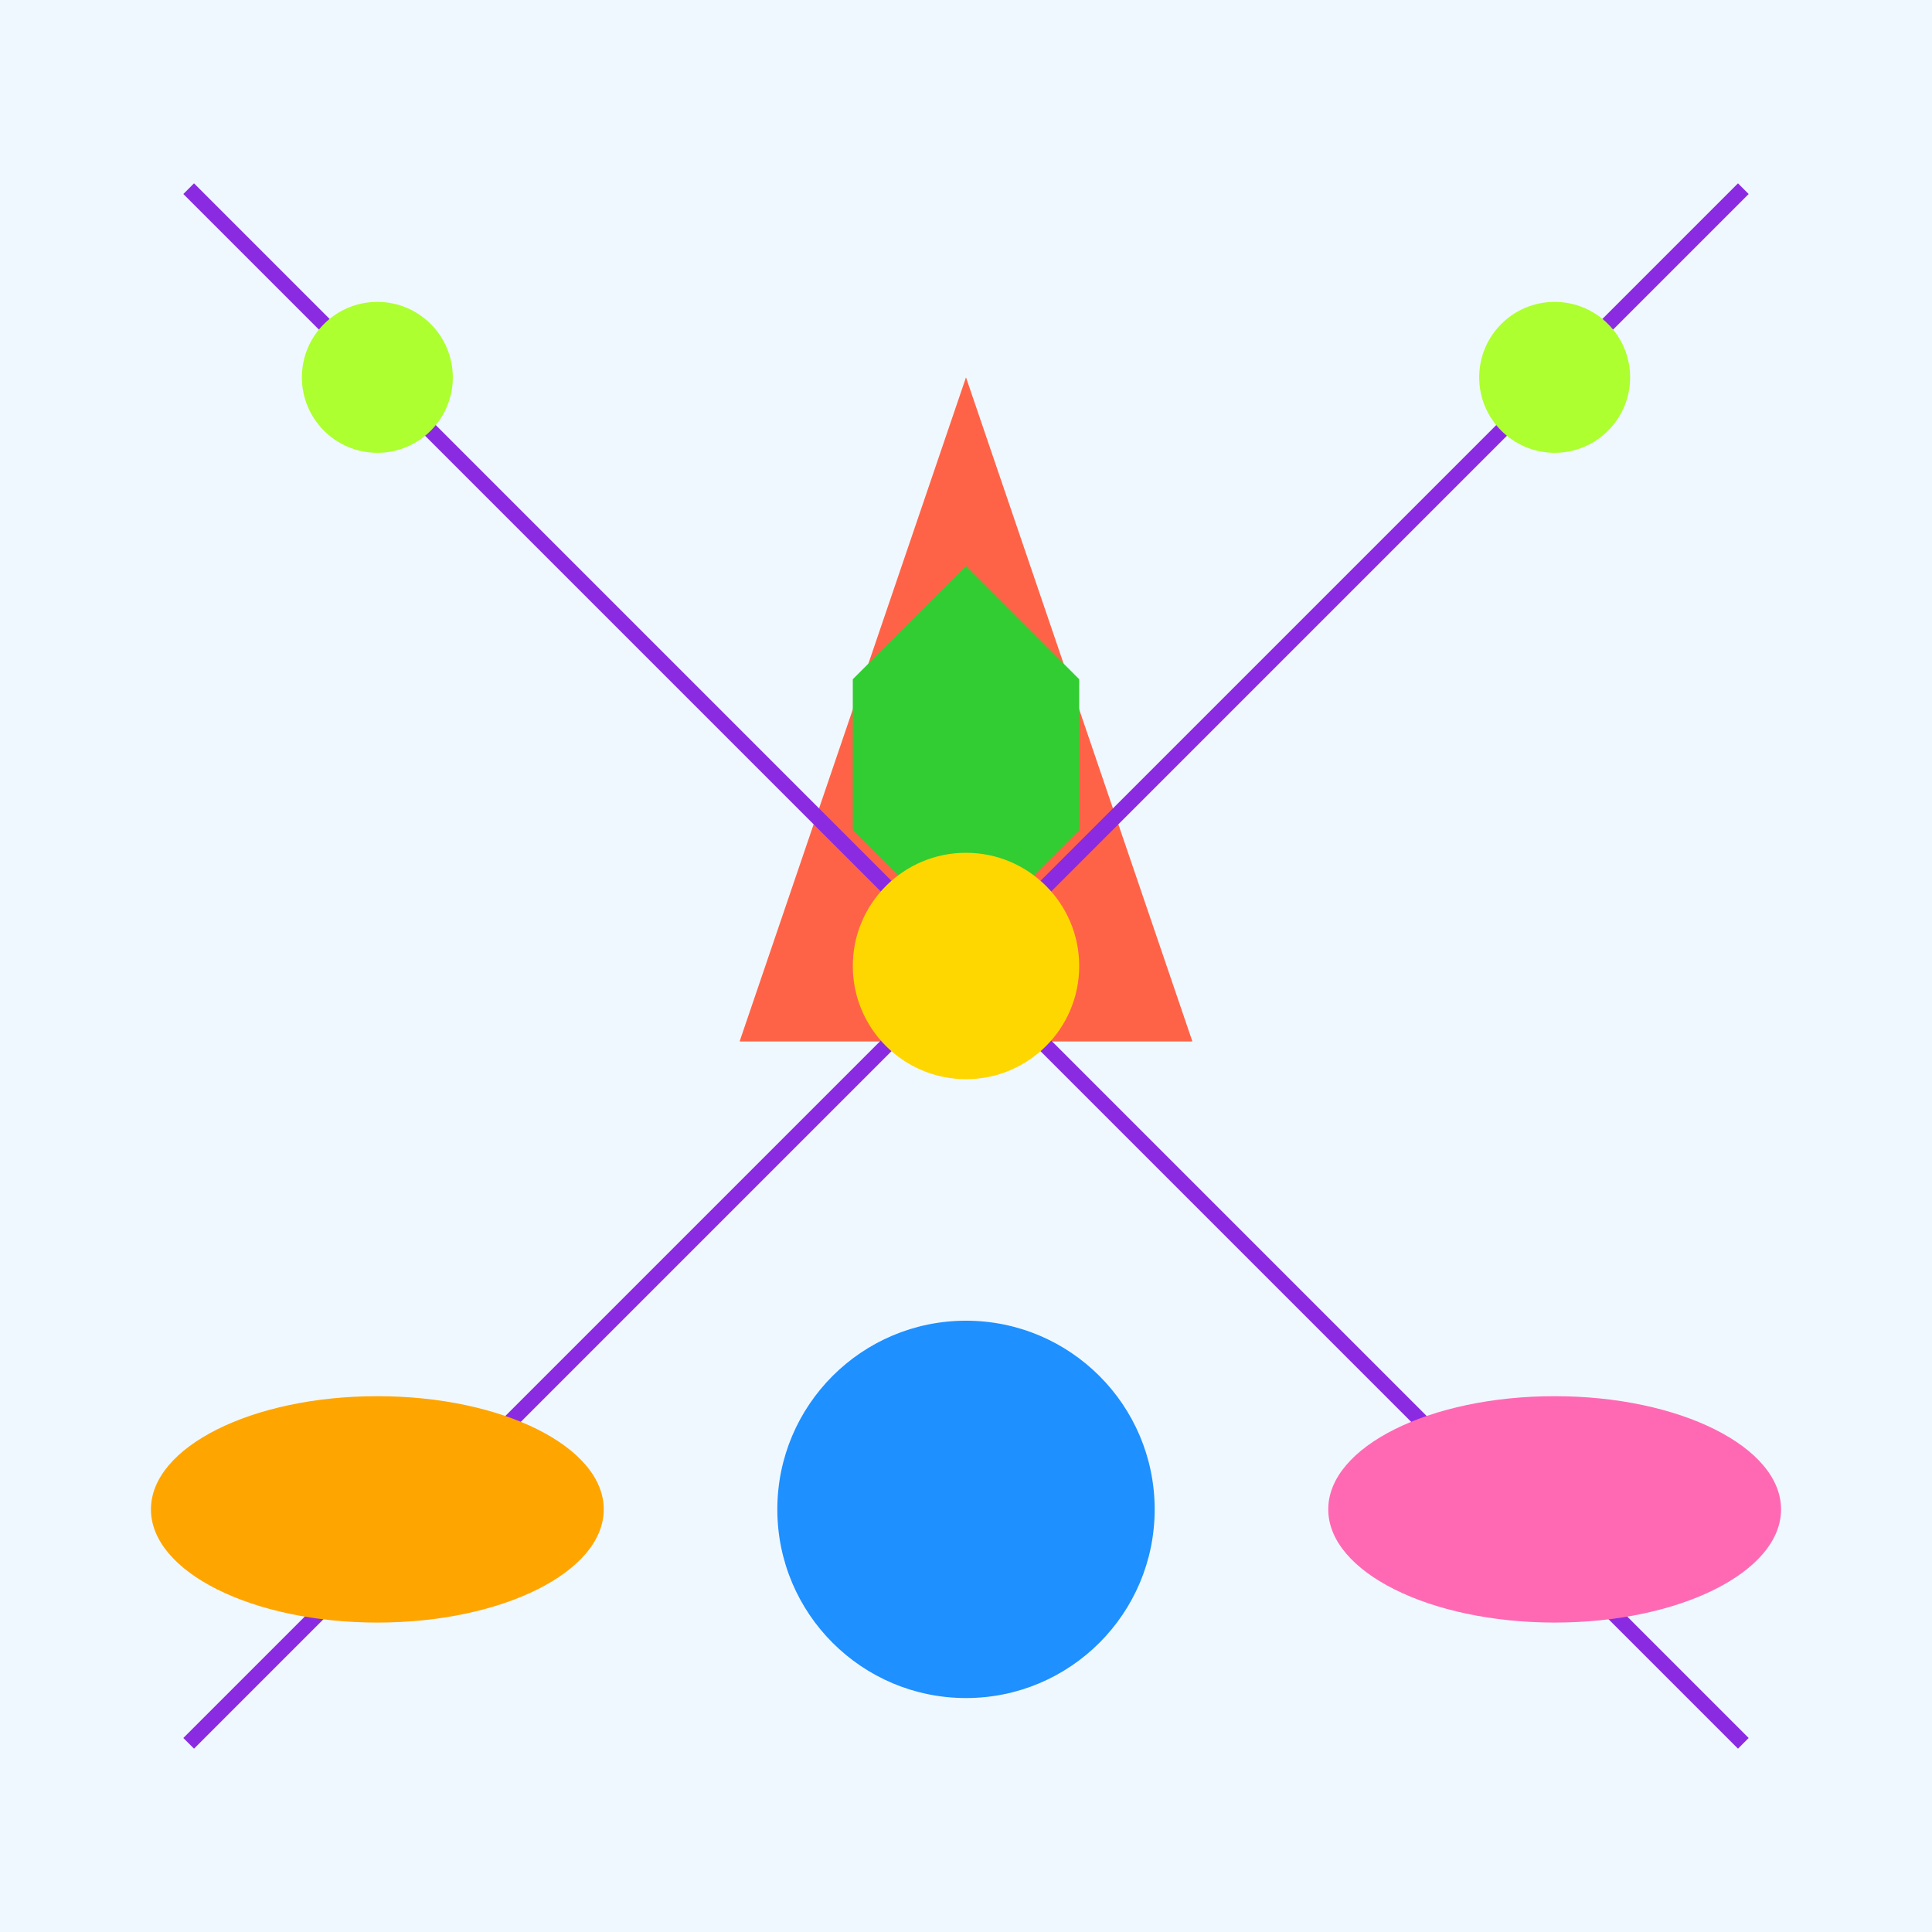
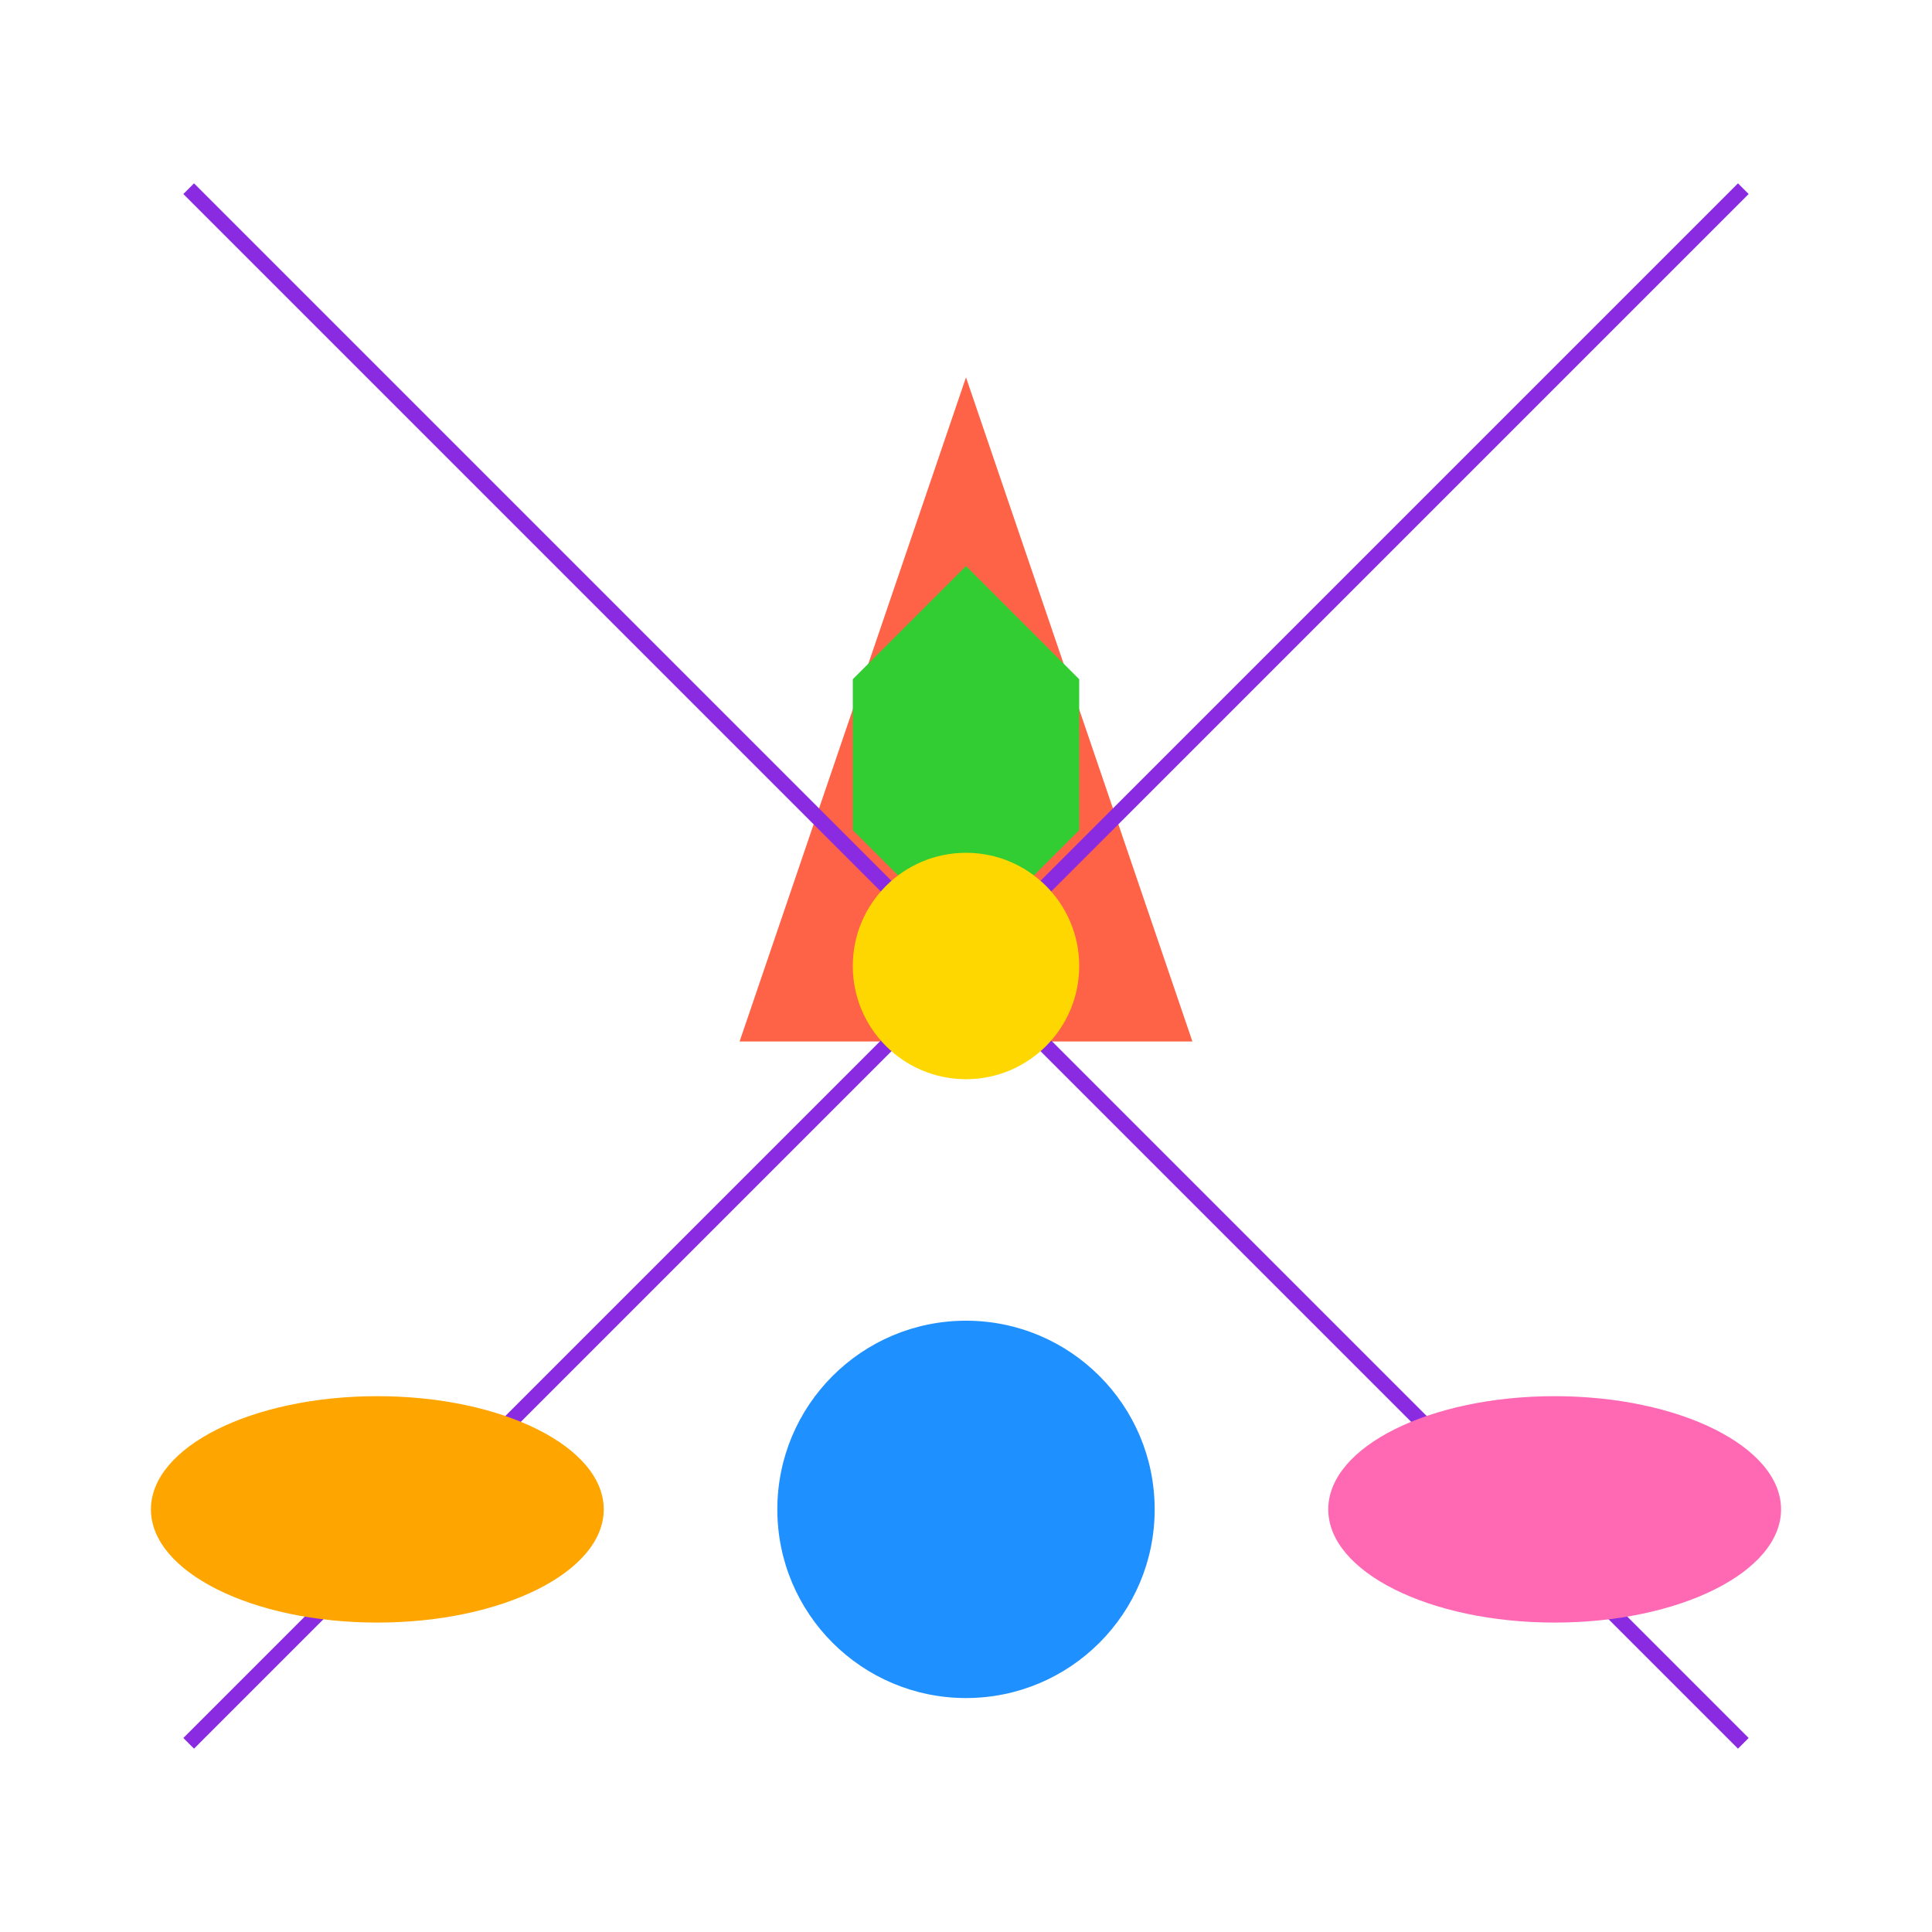
<svg xmlns="http://www.w3.org/2000/svg" viewBox="0 0 512 512">
  <title>Whimsical Geometric Wonderland</title>
  <desc>A dance-off between colorful triangles and bouncing circles. Who knew geometry could be this fun?</desc>
-   <rect id="background" class="background" width="512" height="512" fill="#f0f8ff" />
  <polygon id="rotatingTriangle" class="triangle" points="256,100 316,276 196,276" fill="#ff6347">
    <animateTransform attributeName="transform" type="rotate" from="0 256 188" to="360 256 188" dur="5s" repeatCount="indefinite" />
  </polygon>
  <circle id="bouncingCircle" class="circle" cx="256" cy="400" r="50" fill="#1e90ff">
    <animate attributeName="cy" values="400;300;400" dur="5s" repeatCount="indefinite" />
  </circle>
  <polygon id="pulsatingHexagon" class="hexagon" points="256,150 286,180 286,220 256,250 226,220 226,180" fill="#32cd32">
    <animate attributeName="opacity" values="1;0.5;1" dur="5s" repeatCount="indefinite" />
  </polygon>
  <line id="line1" class="line" x1="50" y1="50" x2="462" y2="462" stroke="#8a2be2" stroke-width="4">
    <animate attributeName="stroke-dashoffset" from="0" to="1000" dur="5s" repeatCount="indefinite" />
  </line>
  <line id="line2" class="line" x1="462" y1="50" x2="50" y2="462" stroke="#8a2be2" stroke-width="4">
    <animate attributeName="stroke-dashoffset" from="0" to="-1000" dur="5s" repeatCount="indefinite" />
  </line>
  <ellipse id="ellipse1" class="ellipse" cx="100" cy="400" rx="60" ry="30" fill="#ffa500">
    <animate attributeName="cx" values="100;150;100" dur="5s" repeatCount="indefinite" />
    <animate attributeName="cy" values="400;350;400" dur="5s" repeatCount="indefinite" />
  </ellipse>
  <ellipse id="ellipse2" class="ellipse" cx="412" cy="400" rx="60" ry="30" fill="#ff69b4">
    <animate attributeName="cx" values="412;362;412" dur="5s" repeatCount="indefinite" />
    <animate attributeName="cy" values="400;350;400" dur="5s" repeatCount="indefinite" />
  </ellipse>
-   <circle id="decorativeCircle1" class="decorative-circle" cx="100" cy="100" r="20" fill="#adff2f" />
-   <circle id="decorativeCircle2" class="decorative-circle" cx="412" cy="100" r="20" fill="#adff2f" />
  <circle id="decorativeCircle3" class="decorative-circle" cx="256" cy="256" r="30" fill="#ffd700" />
</svg>